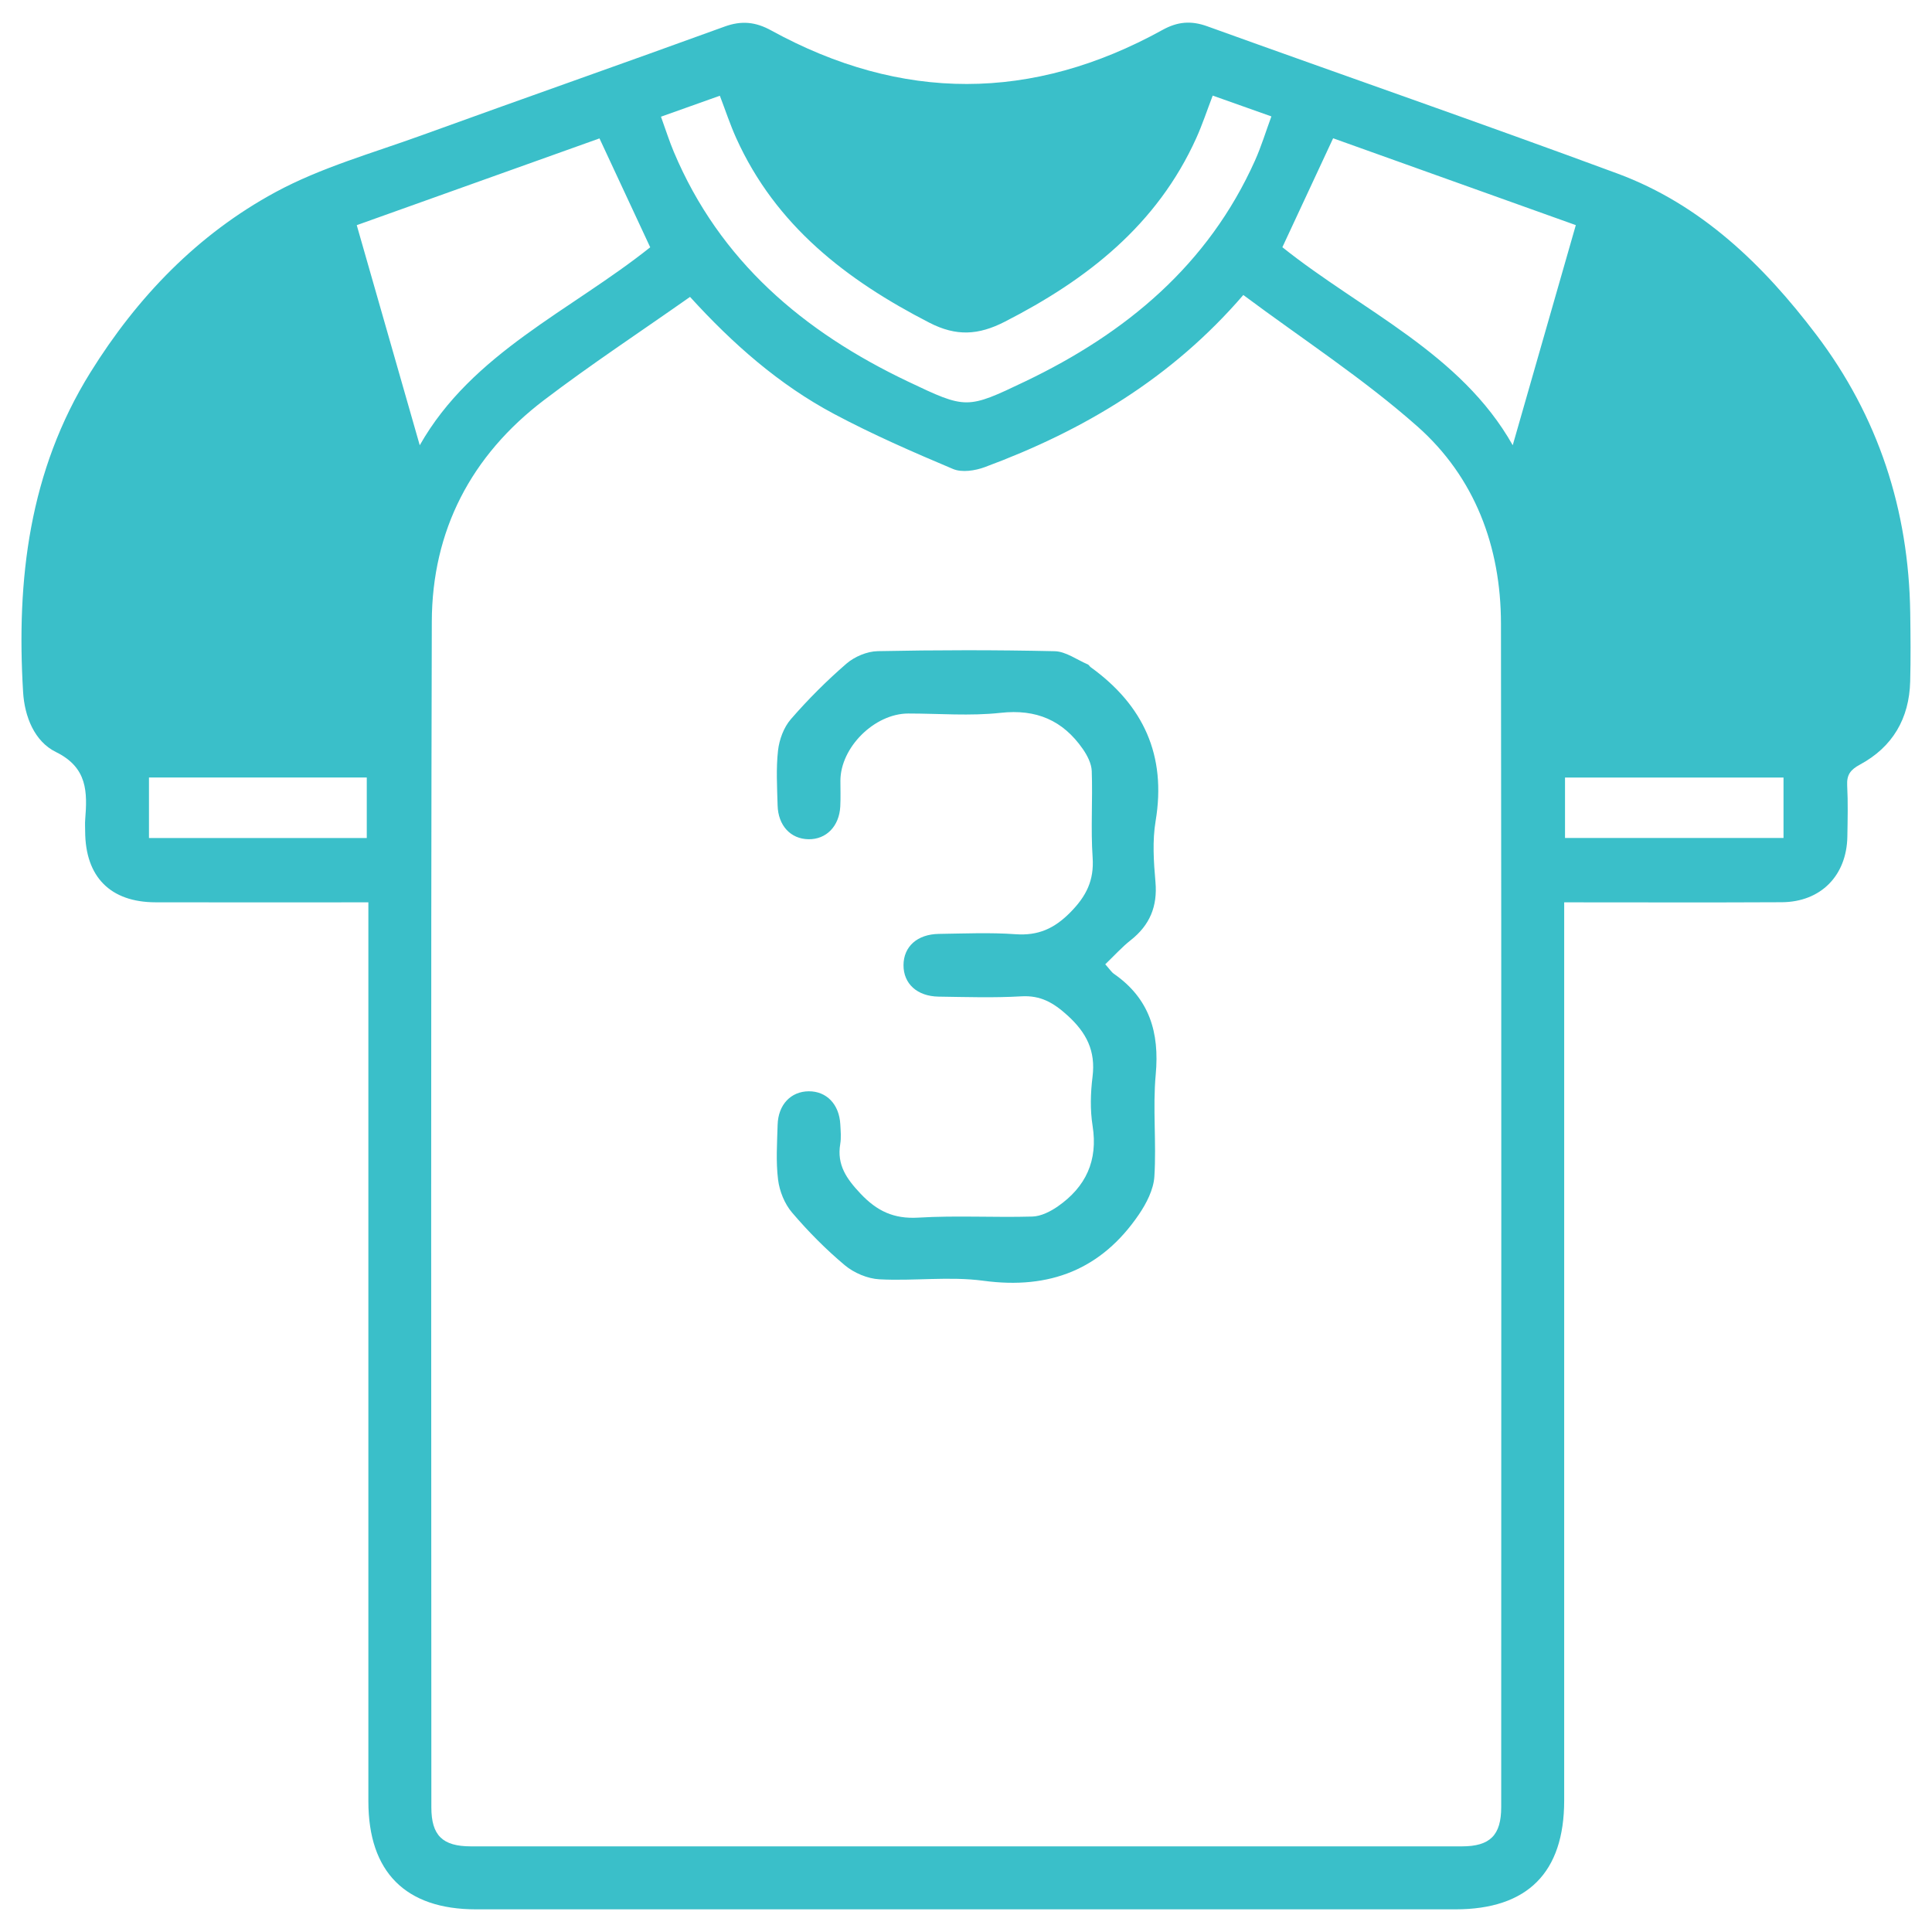
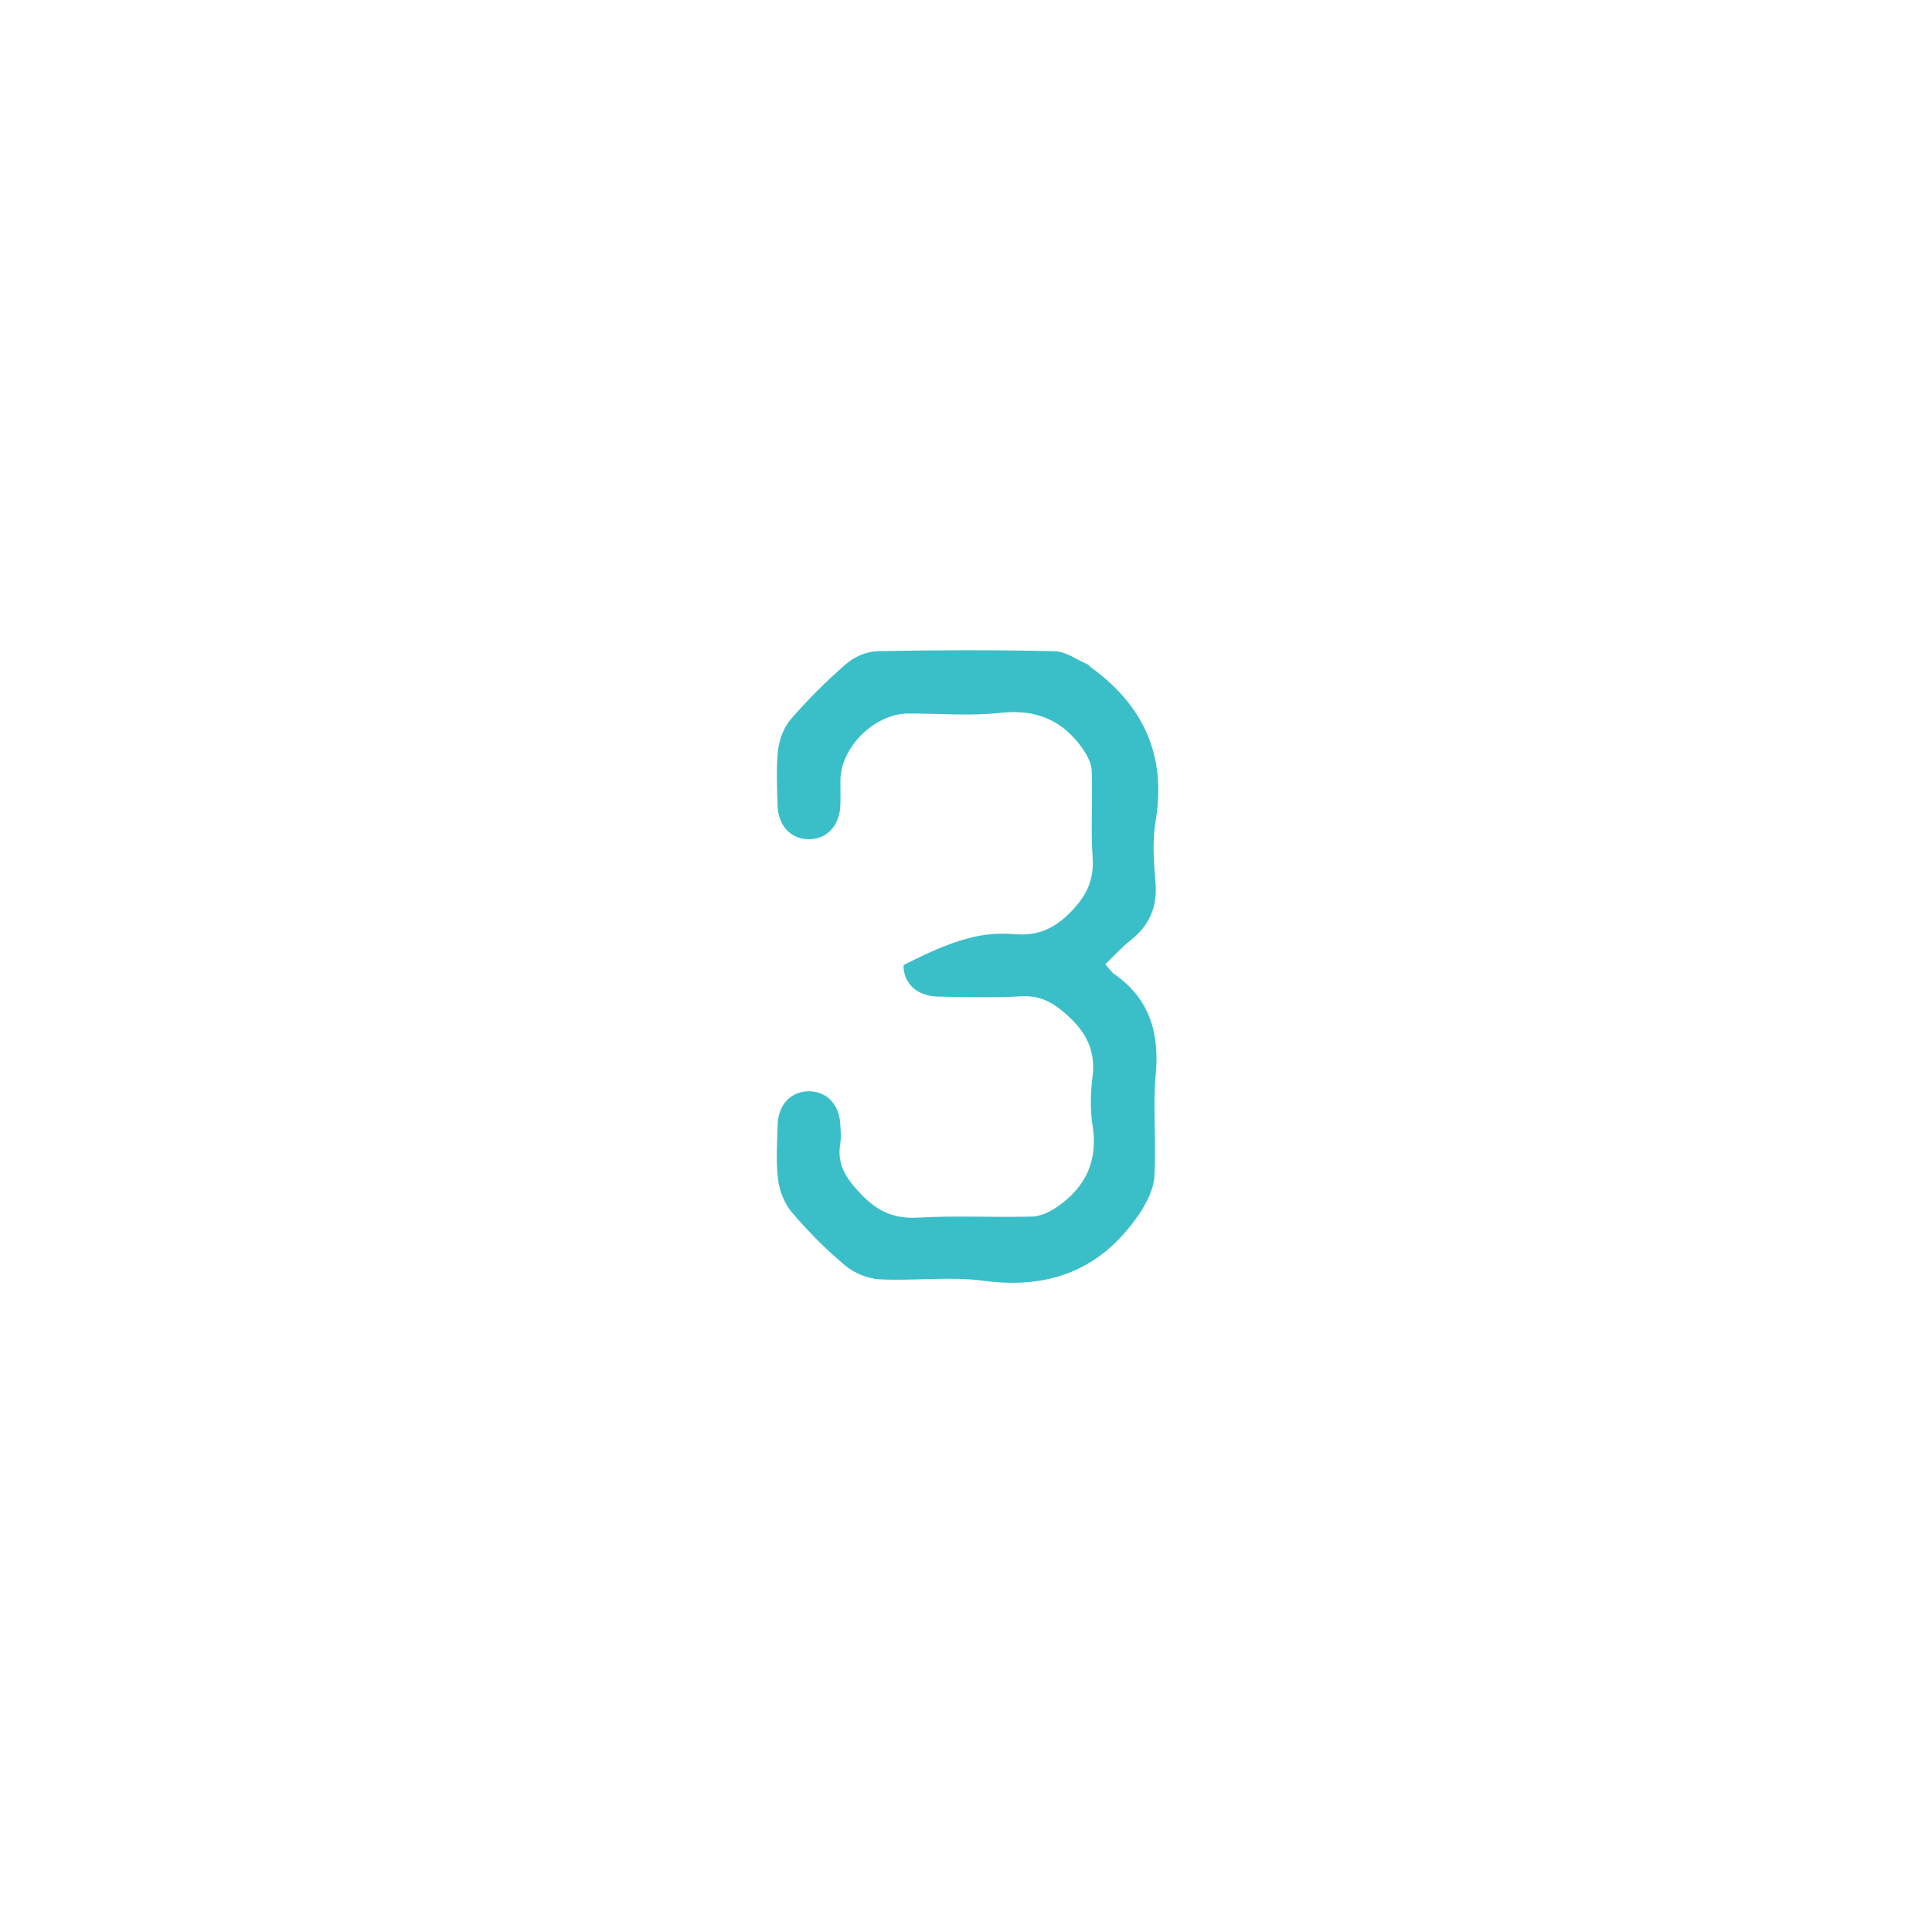
<svg xmlns="http://www.w3.org/2000/svg" width="512" height="512" viewBox="0 0 512 512" fill="none">
-   <path fill-rule="evenodd" clip-rule="evenodd" d="M414.526 239.127C414.526 241.69 414.526 243.729 414.526 245.769C414.526 322.896 414.528 400.026 414.525 477.154C414.523 496.268 404.798 505.995 385.681 505.996C299.172 505.999 212.663 505.999 126.154 505.996C107.47 505.995 97.623 496.113 97.623 477.375C97.62 400.245 97.622 323.116 97.622 245.987C97.622 243.928 97.622 241.87 97.622 239.131C95.113 239.131 92.925 239.131 90.738 239.131C74.236 239.131 57.733 239.158 41.23 239.121C29.246 239.097 22.622 232.395 22.567 220.353C22.562 219.311 22.496 218.262 22.577 217.226C23.156 209.9 23.231 203.426 14.823 199.295C9.108 196.486 6.514 189.877 6.123 183.426C4.319 153.608 7.721 124.834 23.928 98.744C36.361 78.729 52.387 62.084 73.019 50.916C85.099 44.376 98.699 40.585 111.724 35.864C138.462 26.172 165.3 16.763 192.027 7.043C196.51 5.413 200.221 5.786 204.356 8.057C238.914 27.026 273.556 26.996 308.069 7.935C312.06 5.729 315.634 5.416 319.92 6.96C356.131 20.017 392.504 32.629 428.607 45.979C450.825 54.194 467.298 70.191 481.318 88.681C497.776 110.383 505.829 135.138 506.229 162.364C506.317 168.443 506.376 174.527 506.219 180.603C505.962 190.416 501.567 197.954 492.913 202.624C490.406 203.978 489.372 205.314 489.521 208.148C489.758 212.652 489.644 217.18 489.569 221.695C489.396 232.05 482.521 239.044 472.18 239.099C453.248 239.199 434.315 239.127 414.526 239.127ZM182.866 78.682C169.614 88.004 156.549 96.612 144.128 106.064C124.861 120.727 114.496 140.584 114.433 164.771C114.157 269.5 114.301 374.235 114.314 478.966C114.315 486.404 117.268 489.305 124.8 489.306C212.336 489.324 299.873 489.324 387.409 489.306C394.884 489.304 397.833 486.362 397.835 478.894C397.85 374.336 397.913 269.779 397.772 165.222C397.744 144.87 390.84 126.488 375.647 113.025C361.347 100.353 345.132 89.84 329.492 78.178C310.451 100.29 287.049 114.131 260.975 123.794C258.42 124.741 254.919 125.279 252.58 124.294C241.89 119.792 231.219 115.127 220.99 109.676C206.476 101.942 194.215 91.155 182.866 78.682ZM175.164 30.926C176.433 34.422 177.364 37.39 178.565 40.243C190.74 69.174 212.946 87.943 240.58 101.09C256.054 108.451 256.193 108.488 271.652 101.097C298.38 88.318 320.156 70.25 332.582 42.555C334.242 38.854 335.427 34.94 336.932 30.849C331.316 28.857 326.453 27.133 321.381 25.333C319.878 29.254 318.644 33.013 317.025 36.598C306.627 59.61 288.131 74.088 266.259 85.27C259.295 88.83 253.434 89.189 246.315 85.53C224.327 74.229 205.58 59.789 195.101 36.591C193.486 33.013 192.258 29.259 190.767 25.371C185.669 27.187 180.805 28.917 175.164 30.926ZM172.313 65.536C167.861 55.982 163.445 46.502 158.869 36.679C137.155 44.441 115.357 52.232 94.542 59.671C100.201 79.44 105.732 98.767 111.238 117.997C125.096 93.548 151.242 82.353 172.313 65.536ZM353.292 36.644C348.57 46.779 344.211 56.136 339.842 65.515C360.962 82.387 387.115 93.573 400.89 117.993C406.405 98.754 411.946 79.414 417.607 59.66C396.736 52.191 374.943 44.392 353.292 36.644ZM39.48 222.088C59.048 222.088 78.193 222.088 97.199 222.088C97.199 216.451 97.199 211.186 97.199 206.044C77.756 206.044 58.735 206.044 39.48 206.044C39.48 211.448 39.48 216.586 39.48 222.088ZM414.746 222.072C434.365 222.072 453.51 222.072 472.65 222.072C472.65 216.551 472.65 211.412 472.65 206.06C453.253 206.06 434.109 206.06 414.746 206.06C414.746 211.482 414.746 216.62 414.746 222.072Z" fill="#3ABFC9" />
-   <path fill-rule="evenodd" clip-rule="evenodd" d="M292.905 255.545C294.065 256.836 294.54 257.612 295.224 258.089C304.622 264.624 307.302 273.616 306.28 284.747C305.454 293.704 306.494 302.823 305.919 311.818C305.697 315.269 303.809 318.935 301.789 321.894C291.869 336.434 278.174 341.779 260.637 339.417C251.594 338.199 242.236 339.516 233.053 339.03C229.907 338.863 226.323 337.342 223.888 335.304C218.845 331.084 214.164 326.34 209.894 321.332C207.929 319.027 206.581 315.687 206.201 312.659C205.599 307.87 205.938 302.947 206.078 298.088C206.229 292.741 209.585 289.243 214.311 289.203C219.044 289.166 222.412 292.655 222.69 297.966C222.781 299.697 222.955 301.48 222.672 303.169C221.743 308.717 224.349 312.391 228.02 316.294C232.391 320.942 236.855 323.073 243.377 322.683C253.417 322.079 263.524 322.689 273.593 322.398C275.882 322.332 278.392 321.061 280.347 319.697C287.745 314.537 291.015 307.593 289.547 298.354C288.875 294.117 288.999 289.631 289.534 285.355C290.388 278.498 287.941 273.661 282.873 269.075C279.155 265.711 275.772 263.738 270.635 264.039C263.364 264.463 256.047 264.223 248.752 264.117C243.038 264.036 239.42 260.682 239.439 255.776C239.458 250.867 243.068 247.576 248.805 247.493C255.579 247.395 262.381 247.098 269.123 247.577C275.137 248.006 279.406 246.087 283.667 241.765C287.879 237.489 289.974 233.319 289.558 227.25C289.038 219.642 289.598 211.966 289.323 204.332C289.251 202.34 288.131 200.174 286.943 198.471C281.675 190.909 274.653 187.862 265.184 188.907C257.116 189.796 248.874 189.089 240.708 189.09C231.763 189.091 222.72 198.058 222.716 206.928C222.716 209.187 222.799 211.449 222.683 213.702C222.411 218.977 218.962 222.484 214.245 222.406C209.536 222.328 206.219 218.806 206.074 213.448C205.942 208.588 205.643 203.675 206.188 198.873C206.514 195.993 207.71 192.754 209.58 190.599C214.123 185.364 219.066 180.415 224.309 175.88C226.461 174.018 229.779 172.619 232.597 172.563C248.225 172.248 263.868 172.225 279.495 172.577C282.453 172.643 285.368 174.837 288.29 176.08C288.585 176.206 288.755 176.601 289.033 176.801C303.033 186.91 309.155 200.186 306.249 217.588C305.372 222.827 305.737 228.37 306.208 233.713C306.782 240.222 304.701 245.186 299.624 249.179C297.329 250.985 295.356 253.199 292.905 255.545Z" fill="#3ABFC9" />
+   <path fill-rule="evenodd" clip-rule="evenodd" d="M292.905 255.545C294.065 256.836 294.54 257.612 295.224 258.089C304.622 264.624 307.302 273.616 306.28 284.747C305.454 293.704 306.494 302.823 305.919 311.818C305.697 315.269 303.809 318.935 301.789 321.894C291.869 336.434 278.174 341.779 260.637 339.417C251.594 338.199 242.236 339.516 233.053 339.03C229.907 338.863 226.323 337.342 223.888 335.304C218.845 331.084 214.164 326.34 209.894 321.332C207.929 319.027 206.581 315.687 206.201 312.659C205.599 307.87 205.938 302.947 206.078 298.088C206.229 292.741 209.585 289.243 214.311 289.203C219.044 289.166 222.412 292.655 222.69 297.966C222.781 299.697 222.955 301.48 222.672 303.169C221.743 308.717 224.349 312.391 228.02 316.294C232.391 320.942 236.855 323.073 243.377 322.683C253.417 322.079 263.524 322.689 273.593 322.398C275.882 322.332 278.392 321.061 280.347 319.697C287.745 314.537 291.015 307.593 289.547 298.354C288.875 294.117 288.999 289.631 289.534 285.355C290.388 278.498 287.941 273.661 282.873 269.075C279.155 265.711 275.772 263.738 270.635 264.039C263.364 264.463 256.047 264.223 248.752 264.117C243.038 264.036 239.42 260.682 239.439 255.776C255.579 247.395 262.381 247.098 269.123 247.577C275.137 248.006 279.406 246.087 283.667 241.765C287.879 237.489 289.974 233.319 289.558 227.25C289.038 219.642 289.598 211.966 289.323 204.332C289.251 202.34 288.131 200.174 286.943 198.471C281.675 190.909 274.653 187.862 265.184 188.907C257.116 189.796 248.874 189.089 240.708 189.09C231.763 189.091 222.72 198.058 222.716 206.928C222.716 209.187 222.799 211.449 222.683 213.702C222.411 218.977 218.962 222.484 214.245 222.406C209.536 222.328 206.219 218.806 206.074 213.448C205.942 208.588 205.643 203.675 206.188 198.873C206.514 195.993 207.71 192.754 209.58 190.599C214.123 185.364 219.066 180.415 224.309 175.88C226.461 174.018 229.779 172.619 232.597 172.563C248.225 172.248 263.868 172.225 279.495 172.577C282.453 172.643 285.368 174.837 288.29 176.08C288.585 176.206 288.755 176.601 289.033 176.801C303.033 186.91 309.155 200.186 306.249 217.588C305.372 222.827 305.737 228.37 306.208 233.713C306.782 240.222 304.701 245.186 299.624 249.179C297.329 250.985 295.356 253.199 292.905 255.545Z" fill="#3ABFC9" />
</svg>